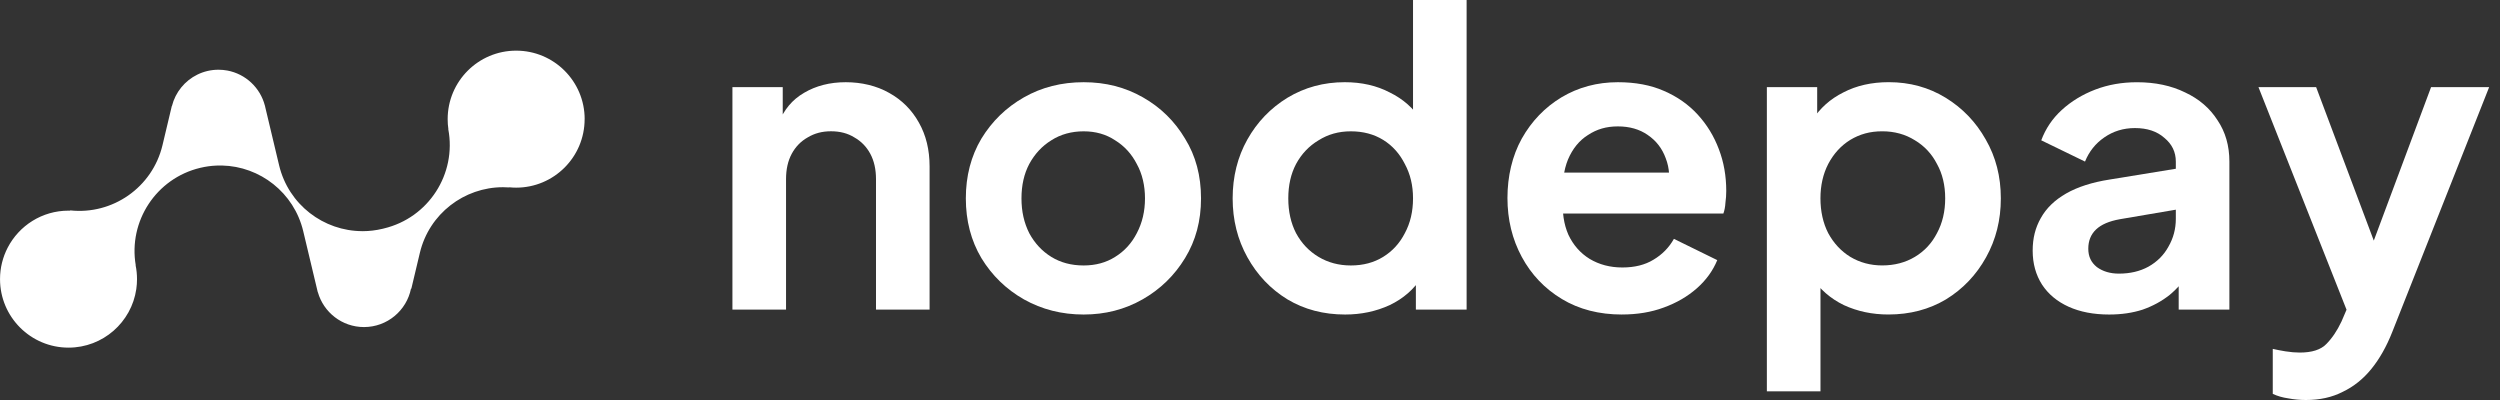
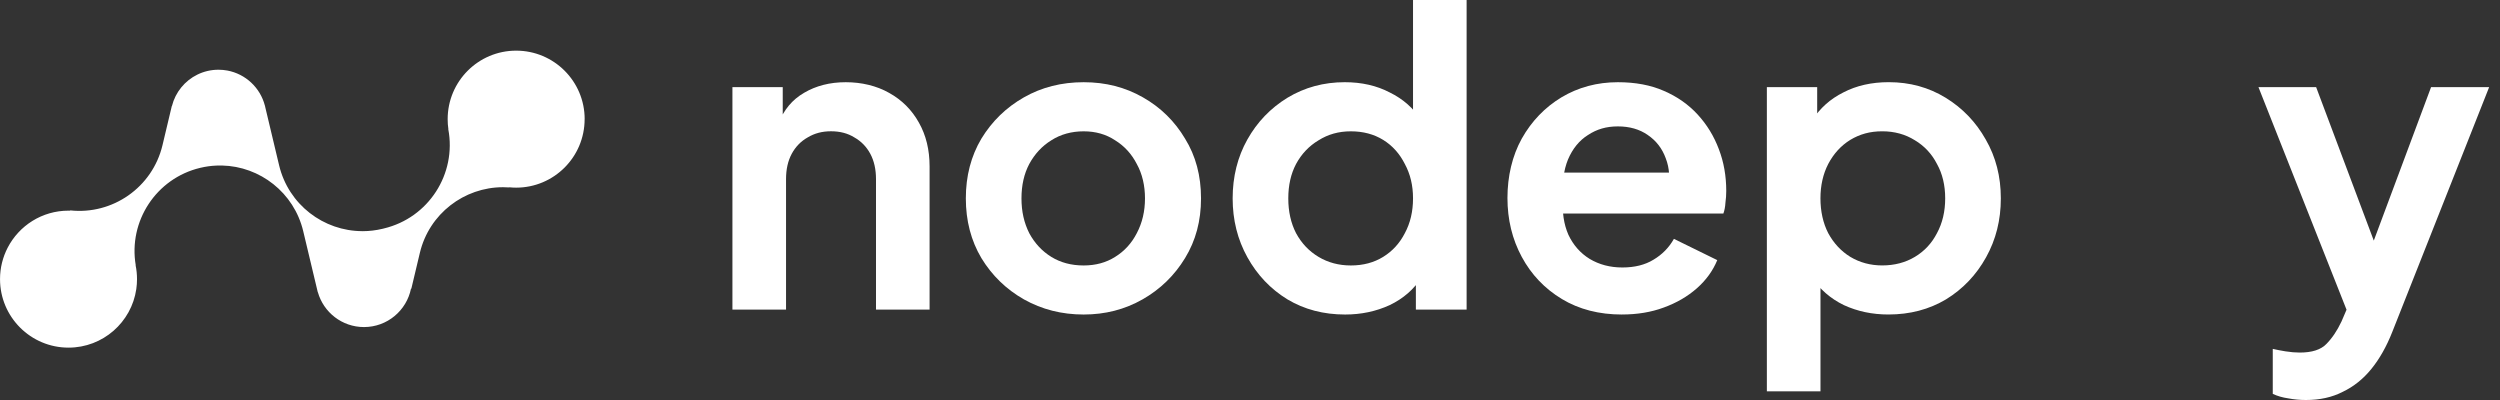
<svg xmlns="http://www.w3.org/2000/svg" width="200" height="32" viewBox="0 0 200 32" fill="none">
  <rect x="0" y="0" width="200" height="32" fill="#333333" stroke="none" />
  <g clip-path="url(#clip0_151_6803)">
    <path d="M46.77 9.532C46.77 12.559 44.318 15.012 41.291 15.012C41.103 15.012 40.917 15.001 40.735 14.983C40.735 14.987 40.737 14.991 40.739 14.995C40.572 14.983 40.402 14.977 40.237 14.977C37.141 14.977 34.334 17.093 33.587 20.236L32.905 23.102C32.905 23.102 32.889 23.095 32.88 23.091C32.527 24.844 30.977 26.165 29.12 26.165C27.364 26.165 25.883 24.985 25.428 23.373C25.426 23.373 25.424 23.375 25.422 23.377L24.259 18.498C23.522 15.404 20.794 13.306 17.756 13.241C17.707 13.241 17.658 13.241 17.609 13.241C17.595 13.241 17.581 13.241 17.569 13.241C17.501 13.241 17.432 13.241 17.364 13.245C17.342 13.245 17.319 13.245 17.297 13.247C16.874 13.265 16.447 13.325 16.02 13.427C12.493 14.266 10.259 17.699 10.859 21.223C10.855 21.223 10.853 21.223 10.849 21.223C10.923 21.58 10.961 21.952 10.961 22.331C10.961 22.601 10.941 22.867 10.904 23.126C10.52 25.775 8.239 27.811 5.482 27.811C2.455 27.811 0.002 25.358 0.002 22.331C0.002 21.425 0.223 20.569 0.613 19.815C1.524 18.055 3.362 16.852 5.482 16.852C5.527 16.852 5.572 16.852 5.617 16.852C5.615 16.846 5.612 16.84 5.61 16.831C8.989 17.201 12.193 15.005 13 11.613L13.745 8.48C13.745 8.48 13.751 8.482 13.755 8.484C14.031 7.377 14.787 6.46 15.79 5.968C16.298 5.719 16.872 5.578 17.477 5.578C17.72 5.578 17.959 5.6 18.189 5.643C19.65 5.917 20.818 7.018 21.188 8.441C21.188 8.441 21.192 8.441 21.192 8.439C21.202 8.488 21.214 8.537 21.224 8.588L22.327 13.218C23.077 16.37 25.891 18.492 28.994 18.492C28.994 18.492 28.994 18.494 28.994 18.496C29.006 18.496 29.018 18.496 29.03 18.496C29.03 18.496 29.03 18.496 29.03 18.494C29.545 18.492 30.068 18.431 30.591 18.306L30.709 18.277C34.289 17.424 36.54 13.909 35.862 10.331C35.866 10.331 35.868 10.331 35.87 10.331C35.831 10.069 35.813 9.804 35.813 9.532C35.813 6.505 38.266 4.052 41.293 4.052C44.32 4.052 46.773 6.505 46.773 9.532H46.77Z" fill="white" />
    <path d="M58.594 24.768V6.969H62.619V10.469L62.293 9.849C62.707 8.78 63.383 7.974 64.321 7.428C65.281 6.861 66.394 6.577 67.658 6.577C68.922 6.577 70.123 6.861 71.126 7.428C72.151 7.996 72.948 8.793 73.516 9.816C74.083 10.819 74.367 11.987 74.367 13.316V24.768H70.08V14.329C70.08 13.545 69.927 12.867 69.623 12.301C69.316 11.734 68.892 11.299 68.346 10.992C67.823 10.665 67.201 10.502 66.481 10.502C65.763 10.502 65.162 10.665 64.617 10.992C64.072 11.299 63.647 11.734 63.34 12.301C63.034 12.869 62.883 13.545 62.883 14.329V24.768H58.596H58.594Z" fill="white" />
    <path d="M86.691 25.162C84.947 25.162 83.354 24.758 81.914 23.951C80.496 23.144 79.361 22.042 78.511 20.647C77.682 19.25 77.267 17.659 77.267 15.87C77.267 14.08 77.682 12.489 78.511 11.092C79.363 9.695 80.496 8.595 81.914 7.788C83.331 6.981 84.924 6.577 86.691 6.577C88.457 6.577 90.018 6.981 91.435 7.788C92.853 8.595 93.976 9.697 94.805 11.092C95.657 12.467 96.082 14.058 96.082 15.87C96.082 17.681 95.657 19.25 94.805 20.647C93.954 22.044 92.82 23.144 91.403 23.951C89.985 24.758 88.415 25.162 86.691 25.162ZM86.691 21.237C87.651 21.237 88.49 21.008 89.211 20.551C89.953 20.093 90.531 19.46 90.945 18.653C91.382 17.824 91.599 16.897 91.599 15.871C91.599 14.846 91.38 13.909 90.945 13.123C90.531 12.316 89.953 11.683 89.211 11.225C88.492 10.745 87.651 10.506 86.691 10.506C85.731 10.506 84.847 10.745 84.105 11.225C83.364 11.683 82.776 12.316 82.339 13.123C81.924 13.907 81.718 14.824 81.718 15.871C81.718 16.919 81.924 17.824 82.339 18.653C82.776 19.46 83.364 20.093 84.105 20.551C84.847 21.008 85.709 21.237 86.691 21.237Z" fill="white" />
    <path d="M107.611 25.162C105.887 25.162 104.349 24.758 102.997 23.951C101.645 23.122 100.577 21.998 99.791 20.581C99.004 19.164 98.612 17.593 98.612 15.869C98.612 14.146 99.004 12.555 99.791 11.158C100.575 9.761 101.645 8.649 102.997 7.82C104.372 6.991 105.897 6.576 107.578 6.576C108.93 6.576 110.131 6.848 111.177 7.395C112.247 7.918 113.087 8.66 113.697 9.62L113.042 10.504V0H117.329V24.768H113.27V21.333L113.728 22.184C113.117 23.144 112.266 23.886 111.175 24.409C110.084 24.911 108.896 25.162 107.609 25.162H107.611ZM108.069 21.237C109.051 21.237 109.913 21.008 110.654 20.55C111.396 20.093 111.974 19.46 112.388 18.653C112.823 17.846 113.042 16.919 113.042 15.871C113.042 14.824 112.823 13.929 112.388 13.122C111.972 12.293 111.394 11.65 110.654 11.192C109.913 10.735 109.051 10.506 108.069 10.506C107.086 10.506 106.247 10.745 105.483 11.225C104.719 11.682 104.119 12.316 103.684 13.122C103.269 13.907 103.063 14.824 103.063 15.871C103.063 16.919 103.269 17.846 103.684 18.653C104.121 19.46 104.719 20.093 105.483 20.55C106.247 21.008 107.109 21.237 108.069 21.237Z" fill="white" />
    <path d="M129.757 25.162C127.925 25.162 126.321 24.748 124.947 23.919C123.572 23.089 122.504 21.966 121.74 20.549C120.976 19.131 120.596 17.561 120.596 15.837C120.596 14.113 120.978 12.467 121.74 11.092C122.526 9.695 123.584 8.595 124.914 7.788C126.266 6.981 127.771 6.577 129.43 6.577C130.827 6.577 132.048 6.805 133.094 7.263C134.164 7.72 135.069 8.354 135.81 9.16C136.552 9.967 137.119 10.894 137.511 11.942C137.904 12.967 138.1 14.08 138.1 15.279C138.1 15.584 138.079 15.9 138.034 16.229C138.014 16.556 137.959 16.84 137.871 17.081H124.13V13.809H135.451L133.423 15.347C133.619 14.344 133.566 13.449 133.259 12.663C132.975 11.879 132.495 11.256 131.819 10.798C131.164 10.341 130.369 10.112 129.43 10.112C128.49 10.112 127.741 10.341 127.042 10.798C126.344 11.235 125.809 11.889 125.439 12.761C125.09 13.613 124.959 14.648 125.047 15.87C124.959 16.96 125.1 17.93 125.472 18.782C125.864 19.611 126.432 20.255 127.173 20.712C127.937 21.169 128.809 21.398 129.789 21.398C130.77 21.398 131.601 21.192 132.277 20.777C132.975 20.363 133.521 19.807 133.913 19.109L137.381 20.81C137.031 21.66 136.486 22.413 135.745 23.067C135.003 23.72 134.119 24.233 133.094 24.605C132.091 24.977 130.978 25.16 129.757 25.16V25.162Z" fill="white" />
    <path d="M141.349 31.311V6.968H145.375V10.502L144.982 9.617C145.593 8.657 146.422 7.916 147.47 7.393C148.516 6.848 149.727 6.574 151.101 6.574C152.78 6.574 154.296 6.989 155.65 7.818C157.002 8.647 158.07 9.76 158.856 11.155C159.663 12.552 160.067 14.123 160.067 15.867C160.067 17.611 159.675 19.161 158.889 20.579C158.103 21.996 157.034 23.119 155.682 23.949C154.33 24.756 152.792 25.16 151.069 25.16C149.782 25.16 148.593 24.909 147.503 24.406C146.432 23.883 145.583 23.142 144.95 22.182L145.638 21.33V31.309H141.351L141.349 31.311ZM150.576 21.234C151.557 21.234 152.431 21.006 153.193 20.548C153.957 20.091 154.545 19.457 154.959 18.651C155.396 17.844 155.615 16.917 155.615 15.869C155.615 14.821 155.396 13.906 154.959 13.12C154.545 12.313 153.957 11.68 153.193 11.223C152.429 10.743 151.557 10.504 150.576 10.504C149.596 10.504 148.787 10.732 148.023 11.19C147.282 11.648 146.694 12.291 146.257 13.12C145.842 13.927 145.636 14.844 145.636 15.869C145.636 16.894 145.842 17.844 146.257 18.651C146.694 19.457 147.282 20.091 148.023 20.548C148.787 21.006 149.639 21.234 150.576 21.234Z" fill="white" />
-     <path d="M168.733 25.162C167.489 25.162 166.409 24.954 165.494 24.541C164.579 24.127 163.87 23.538 163.366 22.775C162.865 21.99 162.614 21.084 162.614 20.058C162.614 19.033 162.833 18.204 163.268 17.44C163.705 16.654 164.381 16 165.296 15.477C166.213 14.954 167.369 14.583 168.764 14.364L174.589 13.415V16.686L169.583 17.538C168.731 17.691 168.1 17.963 167.685 18.357C167.271 18.749 167.063 19.262 167.063 19.895C167.063 20.528 167.291 20.996 167.751 21.367C168.231 21.717 168.819 21.89 169.517 21.89C170.412 21.89 171.196 21.704 171.872 21.335C172.571 20.943 173.106 20.408 173.476 19.732C173.868 19.055 174.066 18.314 174.066 17.507V12.926C174.066 12.162 173.76 11.529 173.149 11.029C172.561 10.506 171.774 10.245 170.794 10.245C169.877 10.245 169.06 10.496 168.339 10.996C167.641 11.476 167.128 12.12 166.801 12.926L163.3 11.225C163.65 10.288 164.195 9.481 164.936 8.803C165.7 8.104 166.595 7.559 167.62 7.167C168.645 6.775 169.756 6.579 170.957 6.579C172.418 6.579 173.704 6.85 174.817 7.398C175.931 7.92 176.792 8.662 177.403 9.622C178.036 10.559 178.351 11.662 178.351 12.926V24.77H174.295V21.727L175.21 21.662C174.752 22.425 174.207 23.069 173.574 23.592C172.941 24.094 172.222 24.486 171.413 24.77C170.606 25.032 169.714 25.162 168.731 25.162H168.733Z" fill="white" />
    <path d="M184.472 32C183.992 32 183.524 31.957 183.065 31.869C182.607 31.804 182.193 31.683 181.821 31.51V27.911C182.105 27.977 182.444 28.042 182.834 28.107C183.251 28.173 183.63 28.205 183.98 28.205C184.96 28.205 185.669 27.977 186.108 27.519C186.565 27.062 186.97 26.461 187.319 25.72L188.497 22.971L188.432 26.569L180.677 6.971H185.291L190.724 21.433H189.088L194.486 6.971H199.132L191.377 26.569C190.92 27.725 190.364 28.708 189.709 29.515C189.055 30.321 188.291 30.932 187.419 31.346C186.567 31.784 185.587 32 184.474 32H184.472Z" fill="white" />
  </g>
  <defs>
    <clipPath id="clip0_151_6803">
      <rect width="200" height="32" fill="white" />
    </clipPath>
  </defs>
</svg>